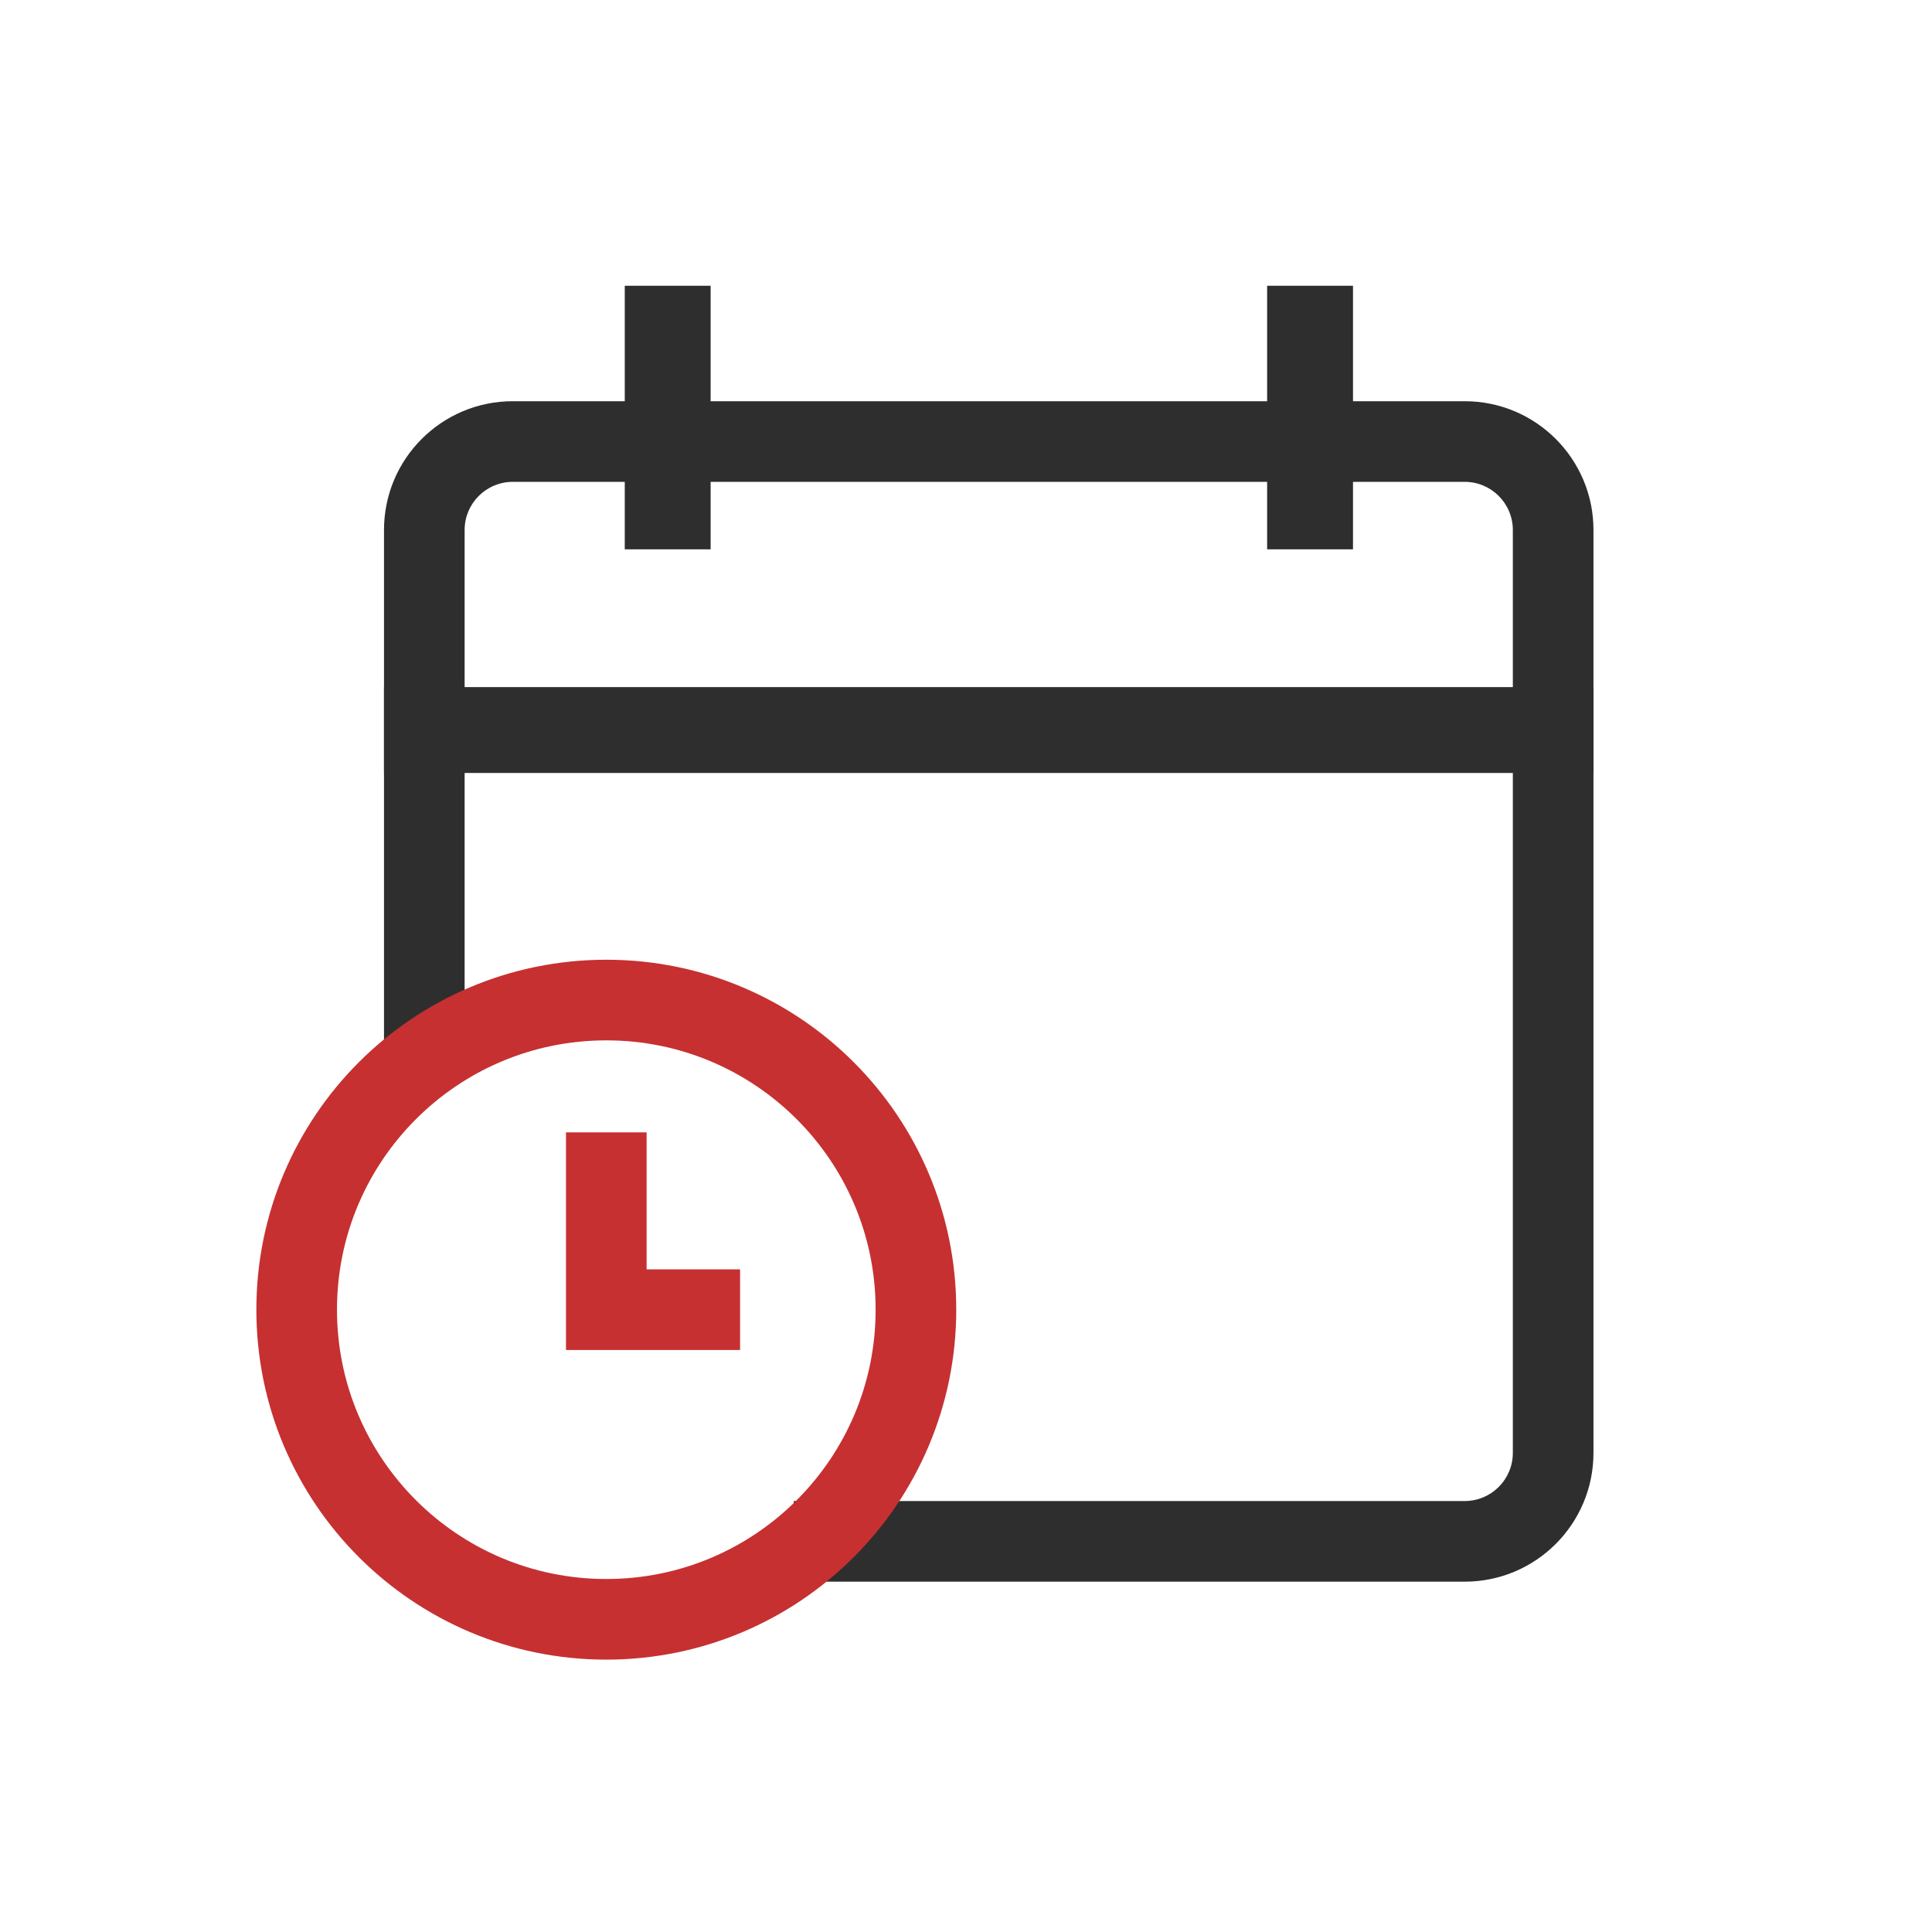
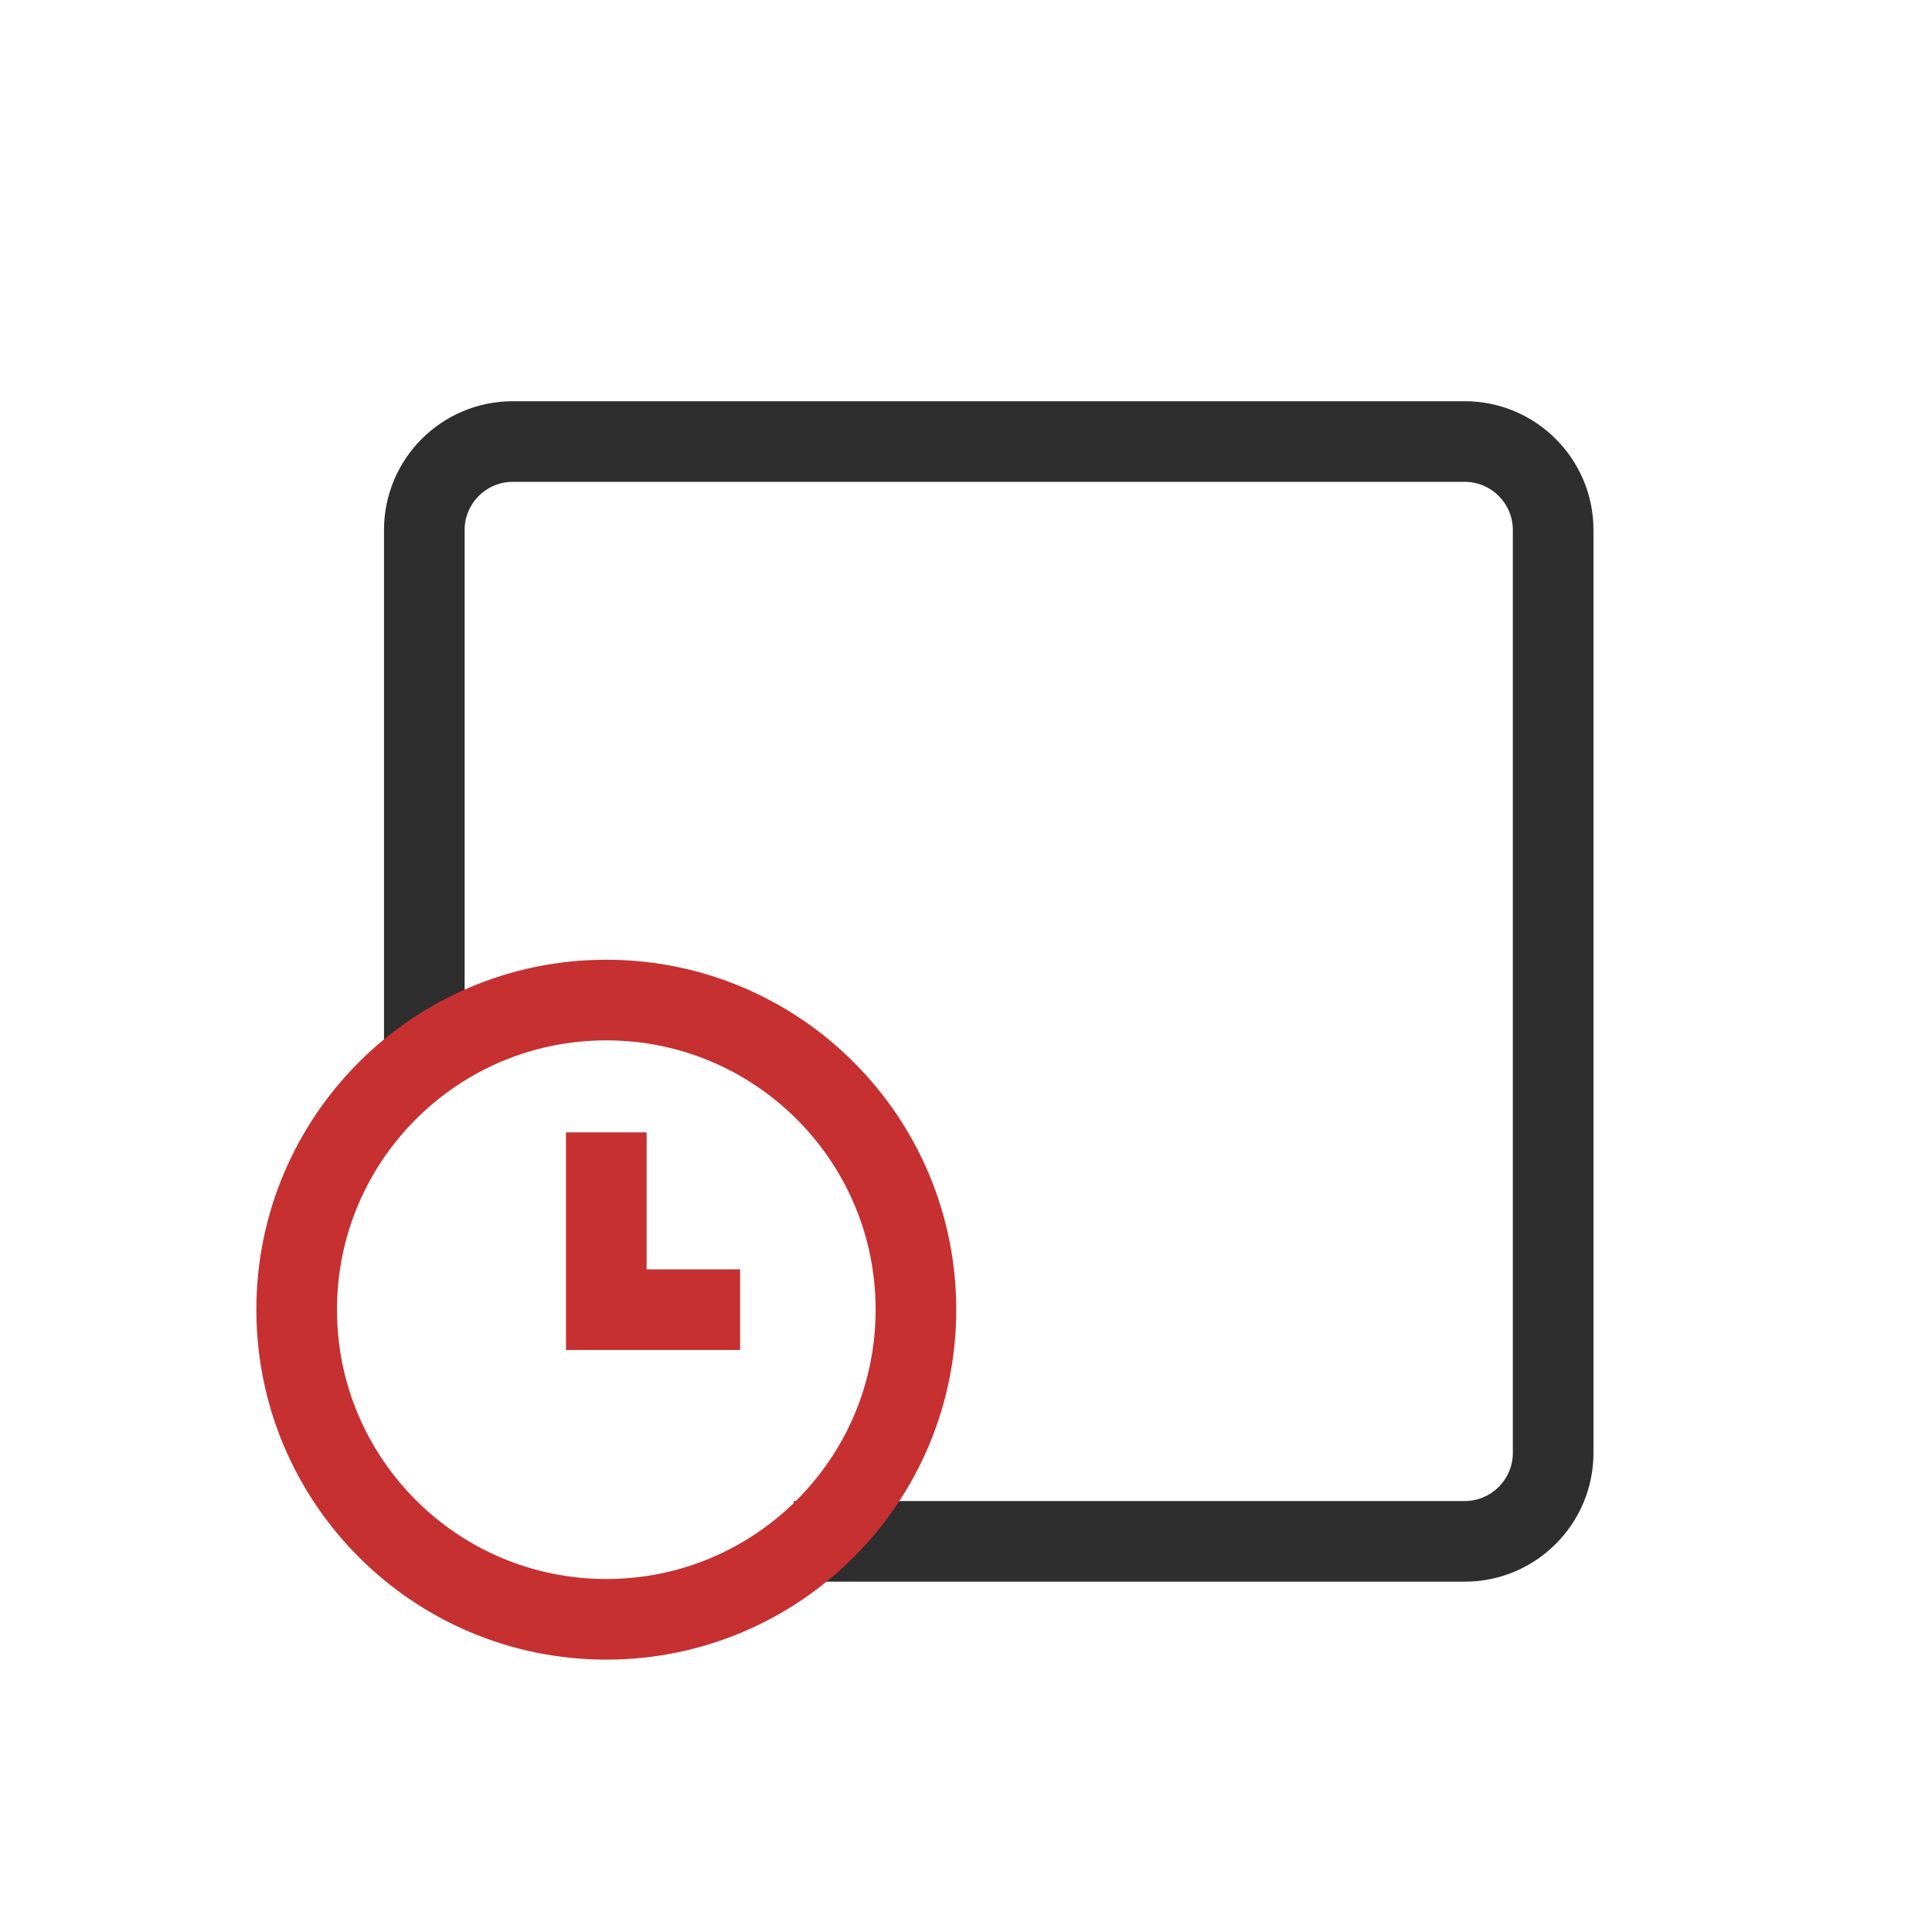
<svg xmlns="http://www.w3.org/2000/svg" width="45" height="45" viewBox="0 0 45 45" fill="none">
-   <path d="M15.552 6.656V12.795" stroke="#2E2E2E" stroke-width="2" />
-   <path d="M30.514 6.656V12.795" stroke="#2E2E2E" stroke-width="2" />
-   <path d="M8.944 17.004H37.115" stroke="#2E2E2E" stroke-width="2" />
-   <path fill-rule="evenodd" clip-rule="evenodd" d="M11.944 11.223H34.115C34.734 11.223 35.237 11.725 35.237 12.345V33.84C35.237 34.46 34.734 34.962 34.115 34.962H18.489V36.84H34.115C35.772 36.84 37.115 35.497 37.115 33.84V12.345C37.115 10.688 35.772 9.345 34.115 9.345H11.944C10.287 9.345 8.944 10.688 8.944 12.345V24.842H10.822V12.345C10.822 11.725 11.325 11.223 11.944 11.223Z" fill="#2E2E2E" />
+   <path fill-rule="evenodd" clip-rule="evenodd" d="M11.944 11.223H34.115C34.734 11.223 35.237 11.725 35.237 12.345V33.84C35.237 34.46 34.734 34.962 34.115 34.962H18.489V36.84H34.115C35.772 36.84 37.115 35.497 37.115 33.84V12.345C37.115 10.688 35.772 9.345 34.115 9.345H11.944C10.287 9.345 8.944 10.688 8.944 12.345V24.842H10.822V12.345C10.822 11.725 11.325 11.223 11.944 11.223" fill="#2E2E2E" />
  <path d="M21.334 30.505C21.334 34.488 18.105 37.717 14.122 37.717C10.139 37.717 6.91 34.488 6.91 30.505C6.91 26.522 10.139 23.293 14.122 23.293C18.105 23.293 21.334 26.522 21.334 30.505Z" stroke="#C63031" stroke-width="1.878" />
  <path d="M14.122 26.375V30.505H17.238" stroke="#C63031" stroke-width="1.878" />
</svg>